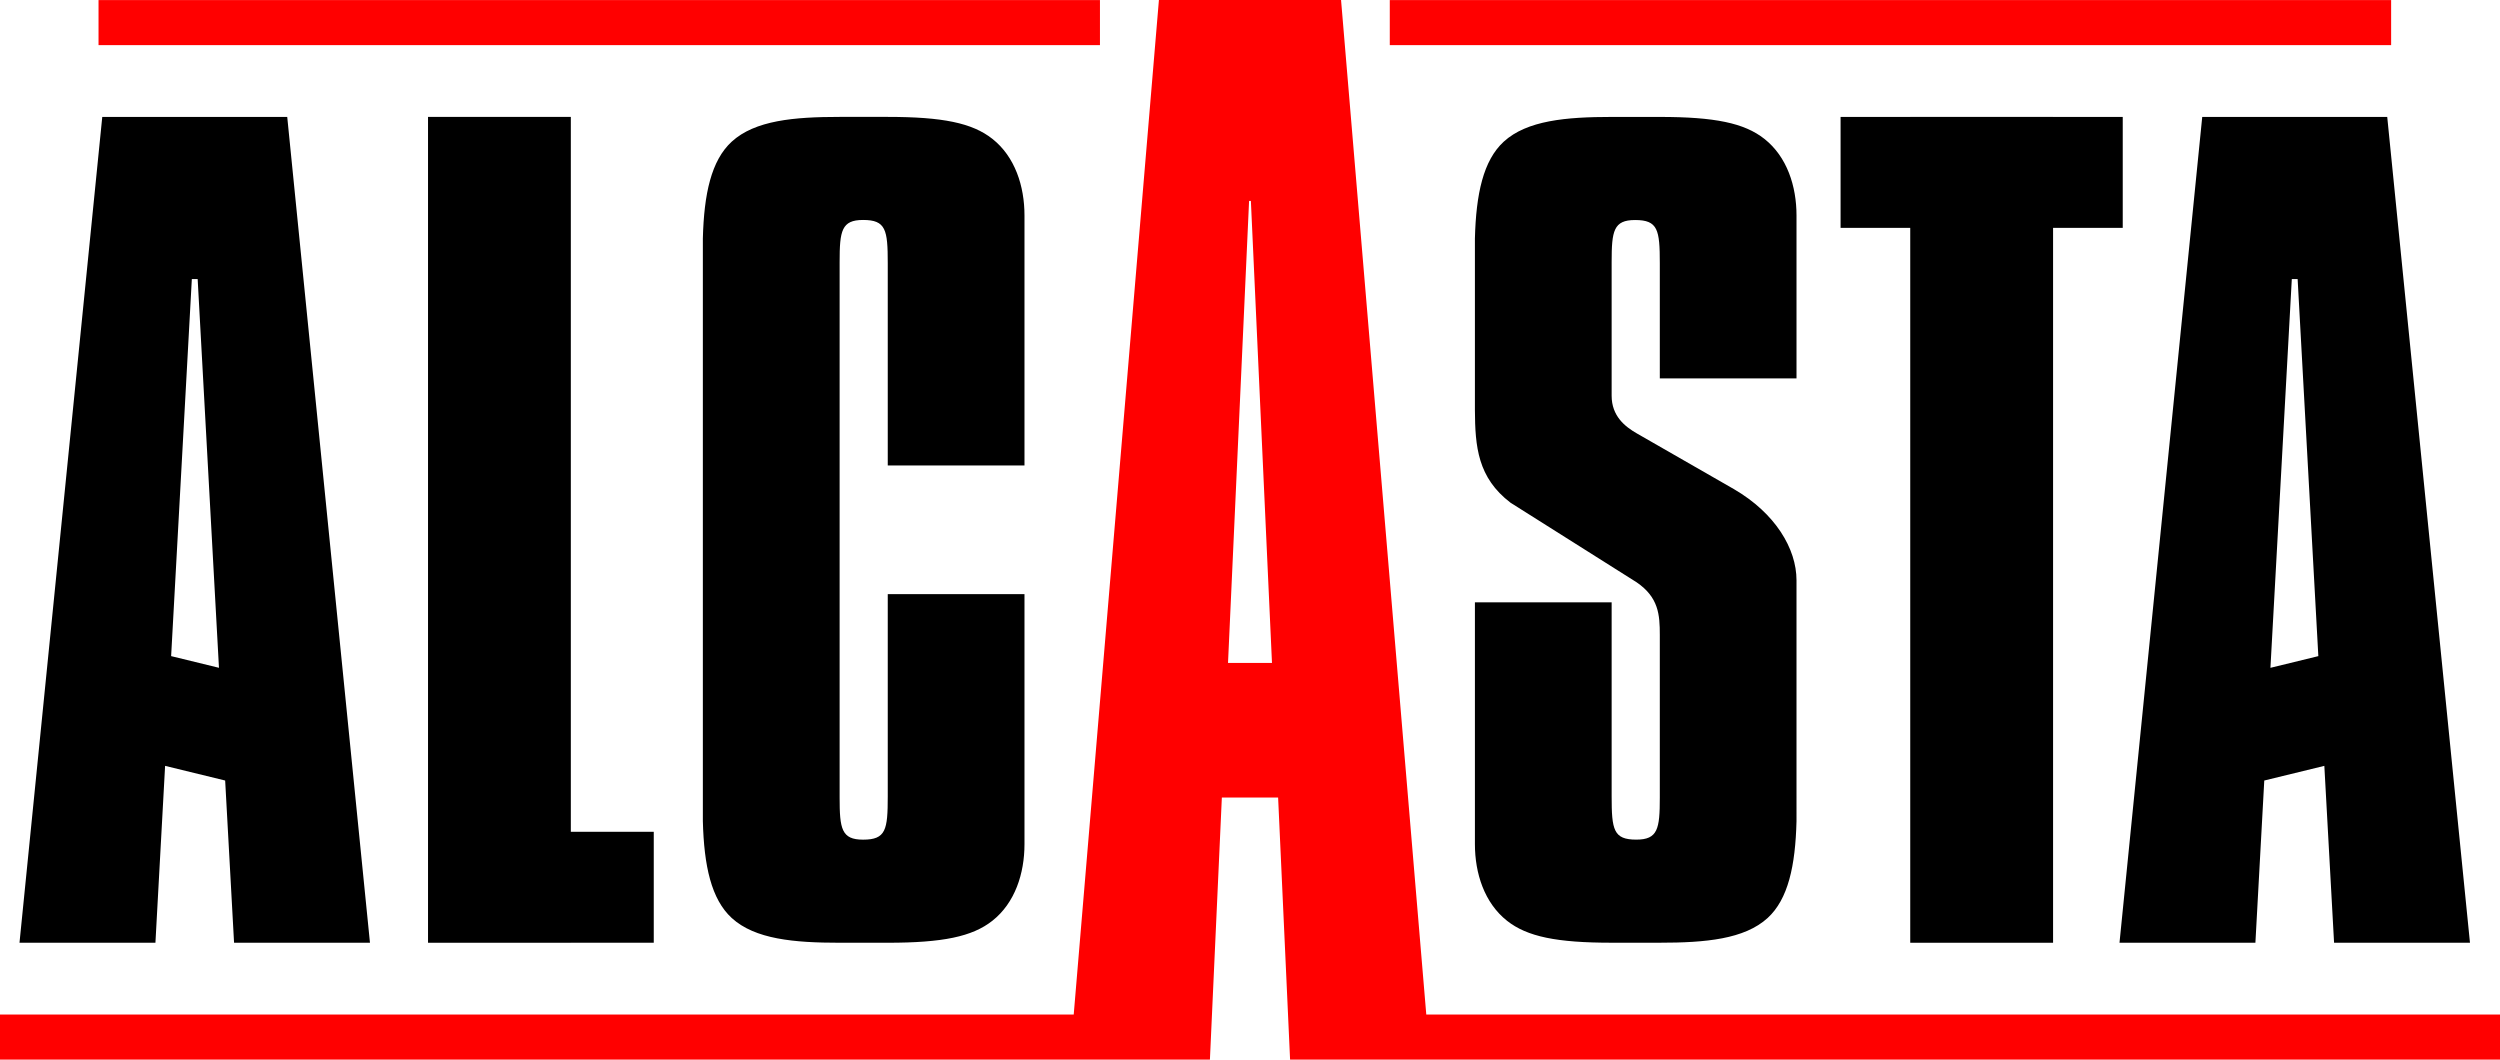
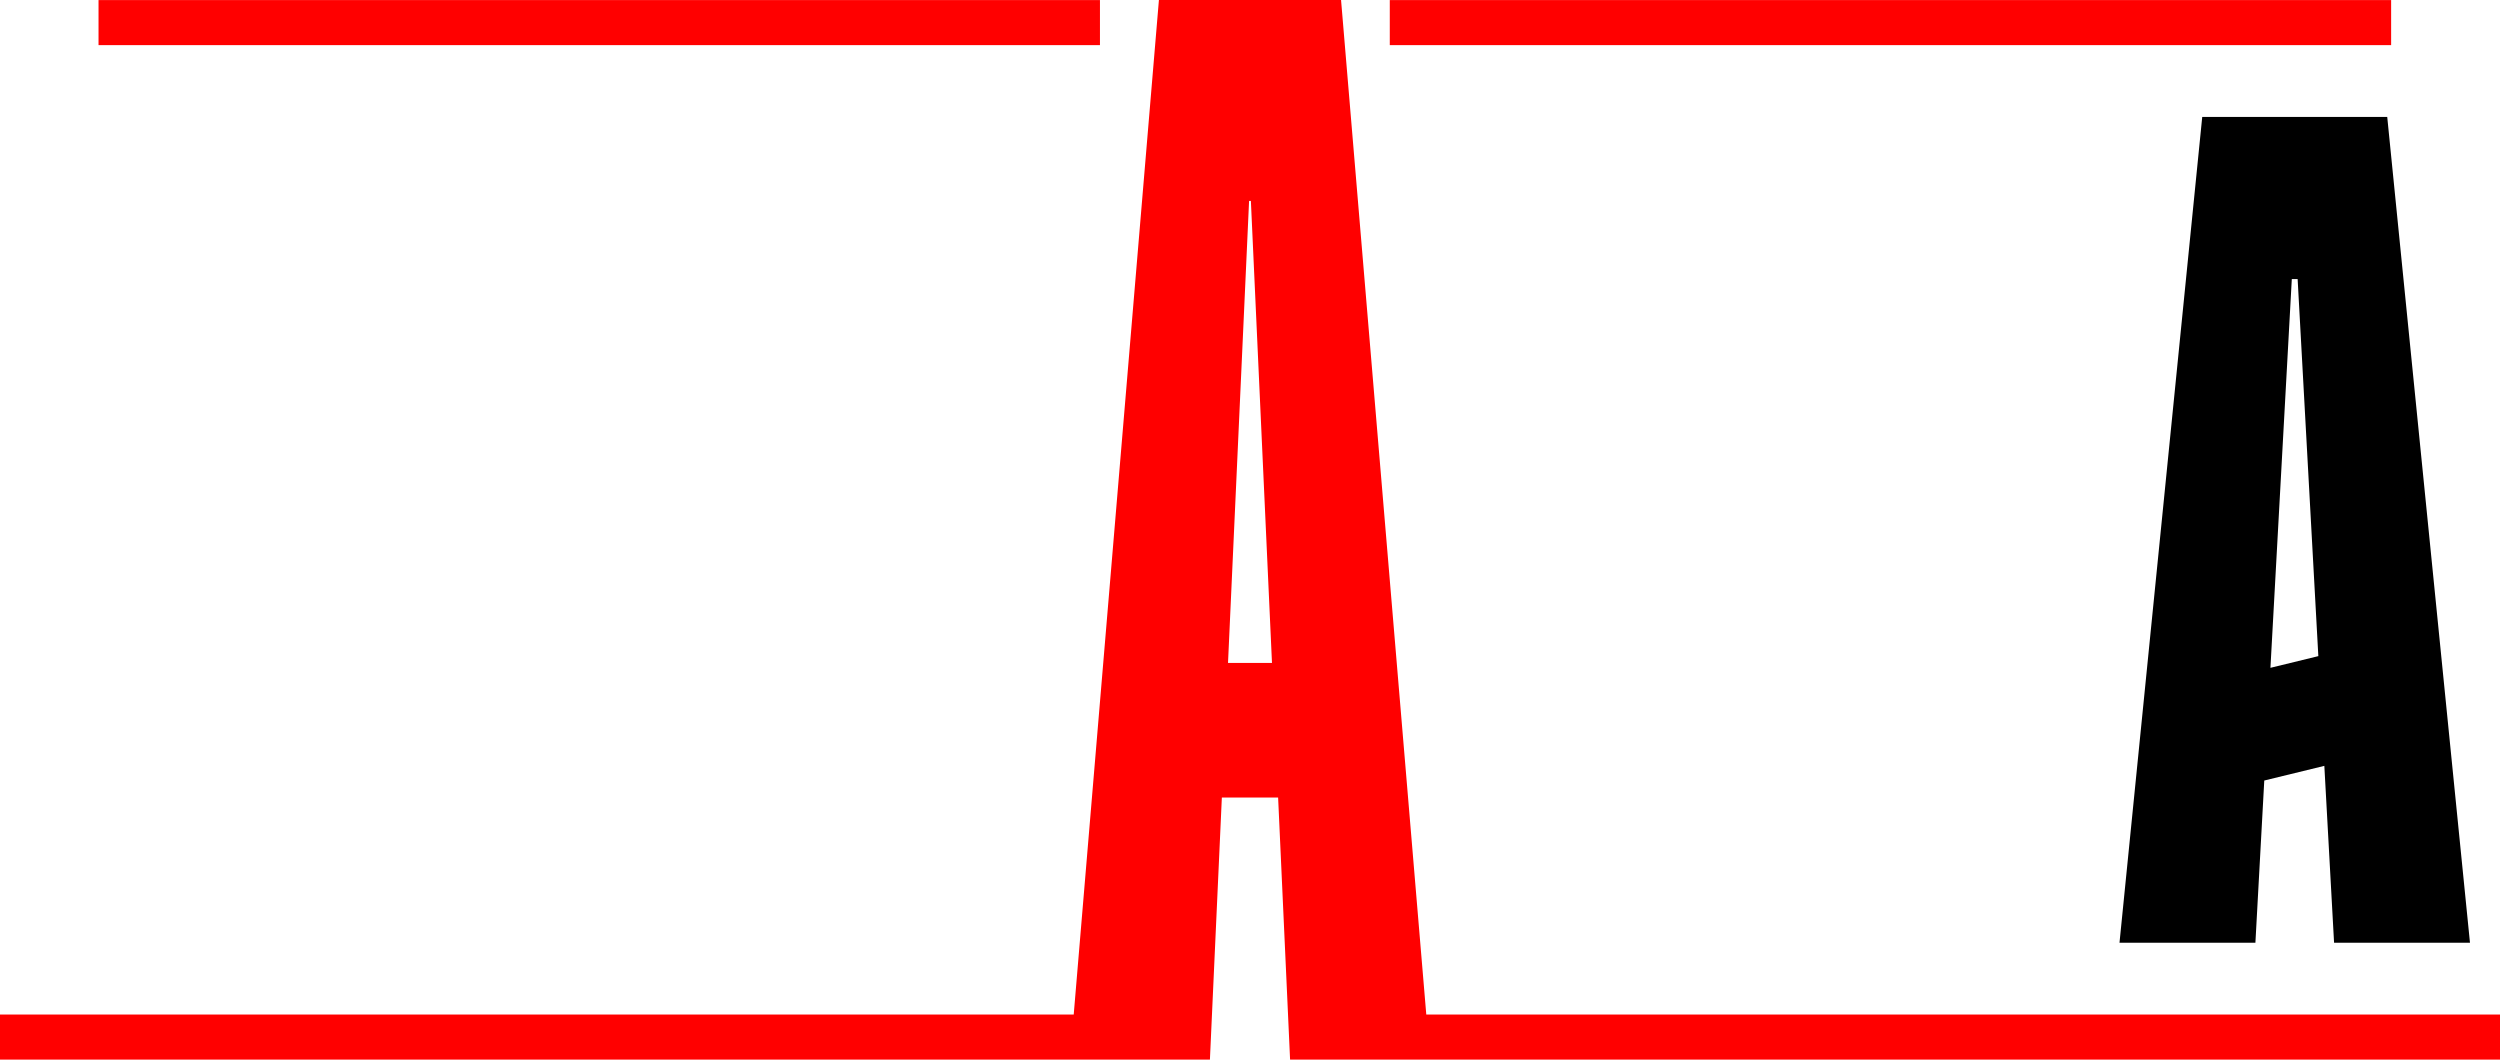
<svg xmlns="http://www.w3.org/2000/svg" version="1.1" id="Layer_1" x="0px" y="0px" viewBox="0 0 75.001 31.789" style="enable-background:new 0 0 75.001 31.789;" xml:space="preserve">
  <g id="Document" transform="scale(1 -1)">
    <g id="Spread" transform="translate(0 -31.789)">
      <g id="Layer_1_1_">
        <g id="Group">
          <path marker-start="none" marker-end="none" style="fill:#FF0000;" d="M0,0v1.353h32.212l2.556,30.436h5.464l2.557-30.436      h32.212V0H38.703l0,0l0,0l-0.359,7.862h-1.688L36.298,0h-0.001l0,0H0z M38.16,11.9l-0.633,13.861h-0.054L36.841,11.9H38.16z       M2.956,30.435v1.353h30.043v-1.353H2.956z M41.694,30.435v1.353h30.041v-1.353H41.694z" />
-           <path marker-start="none" marker-end="none" d="M0.585,3.507l2.483,24.774h5.549l2.482-24.774H7.022L6.755,8.373l-1.802,0.44      l-0.29-5.306H0.585z M6.569,11.755L5.93,23.416H5.755L5.134,12.105L6.569,11.755z" />
-           <path marker-start="none" marker-end="none" d="M12.841,3.506v24.776h4.284V6.835h2.488V3.507h-2.488V3.506H12.841z" />
-           <path marker-start="none" marker-end="none" d="M57.308,3.506v21.447h-2.09v3.328h2.09v0.001h4.285v-0.001h2.09v-3.328h-2.09      V3.506H57.308z" />
          <path marker-start="none" marker-end="none" d="M63.586,3.507l2.482,24.774h5.55L74.1,3.507h-4.077l-0.292,5.306l-1.802-0.44      l-0.266-4.866H63.586z M68.114,11.754l1.437,0.351L68.93,23.416h-0.175L68.114,11.754z" />
-           <path marker-start="none" marker-end="none" d="M45.212,4.165c-0.679,0.537-0.964,1.42-0.964,2.3v7.254h4.102V7.897      c0-1.004,0.055-1.297,0.739-1.297c0.648,0,0.706,0.324,0.706,1.258v4.883c0,0.601-0.032,1.126-0.697,1.58l-3.782,2.387      c-0.985,0.752-1.062,1.682-1.068,2.781v5.144c0.034,1.343,0.252,2.342,0.865,2.906c0.697,0.637,1.869,0.742,3.237,0.742h1.445      c1.644,0,2.534-0.181,3.137-0.658c0.68-0.536,0.964-1.419,0.964-2.3v-4.887h-4.101v3.455c0,1.004-0.056,1.297-0.74,1.297      c-0.648,0-0.705-0.323-0.705-1.258v-4.013c0-0.61,0.399-0.925,0.753-1.129l2.919-1.675c1.235-0.72,1.874-1.782,1.874-2.733      V7.155c-0.033-1.343-0.252-2.343-0.865-2.905c-0.697-0.638-1.869-0.743-3.236-0.743H48.35      C46.705,3.507,45.815,3.688,45.212,4.165z" />
-           <path marker-start="none" marker-end="none" d="M21.952,4.249c-0.613,0.563-0.832,1.562-0.866,2.906v17.479      c0.034,1.343,0.253,2.343,0.866,2.905c0.697,0.639,1.869,0.743,3.237,0.743h1.444c1.645,0,2.534-0.181,3.138-0.658      c0.68-0.536,0.964-1.419,0.964-2.3v-7.499h-4.102v6.068c0,1.003-0.055,1.297-0.74,1.297c-0.647,0-0.704-0.325-0.704-1.258V7.857      c0-0.934,0.057-1.258,0.704-1.258c0.685,0,0.74,0.293,0.74,1.297v6.068h4.102v-7.5c0-0.88-0.284-1.763-0.964-2.299      c-0.604-0.477-1.493-0.659-3.138-0.659h-1.444C23.821,3.506,22.649,3.611,21.952,4.249z" />
        </g>
      </g>
    </g>
  </g>
</svg>